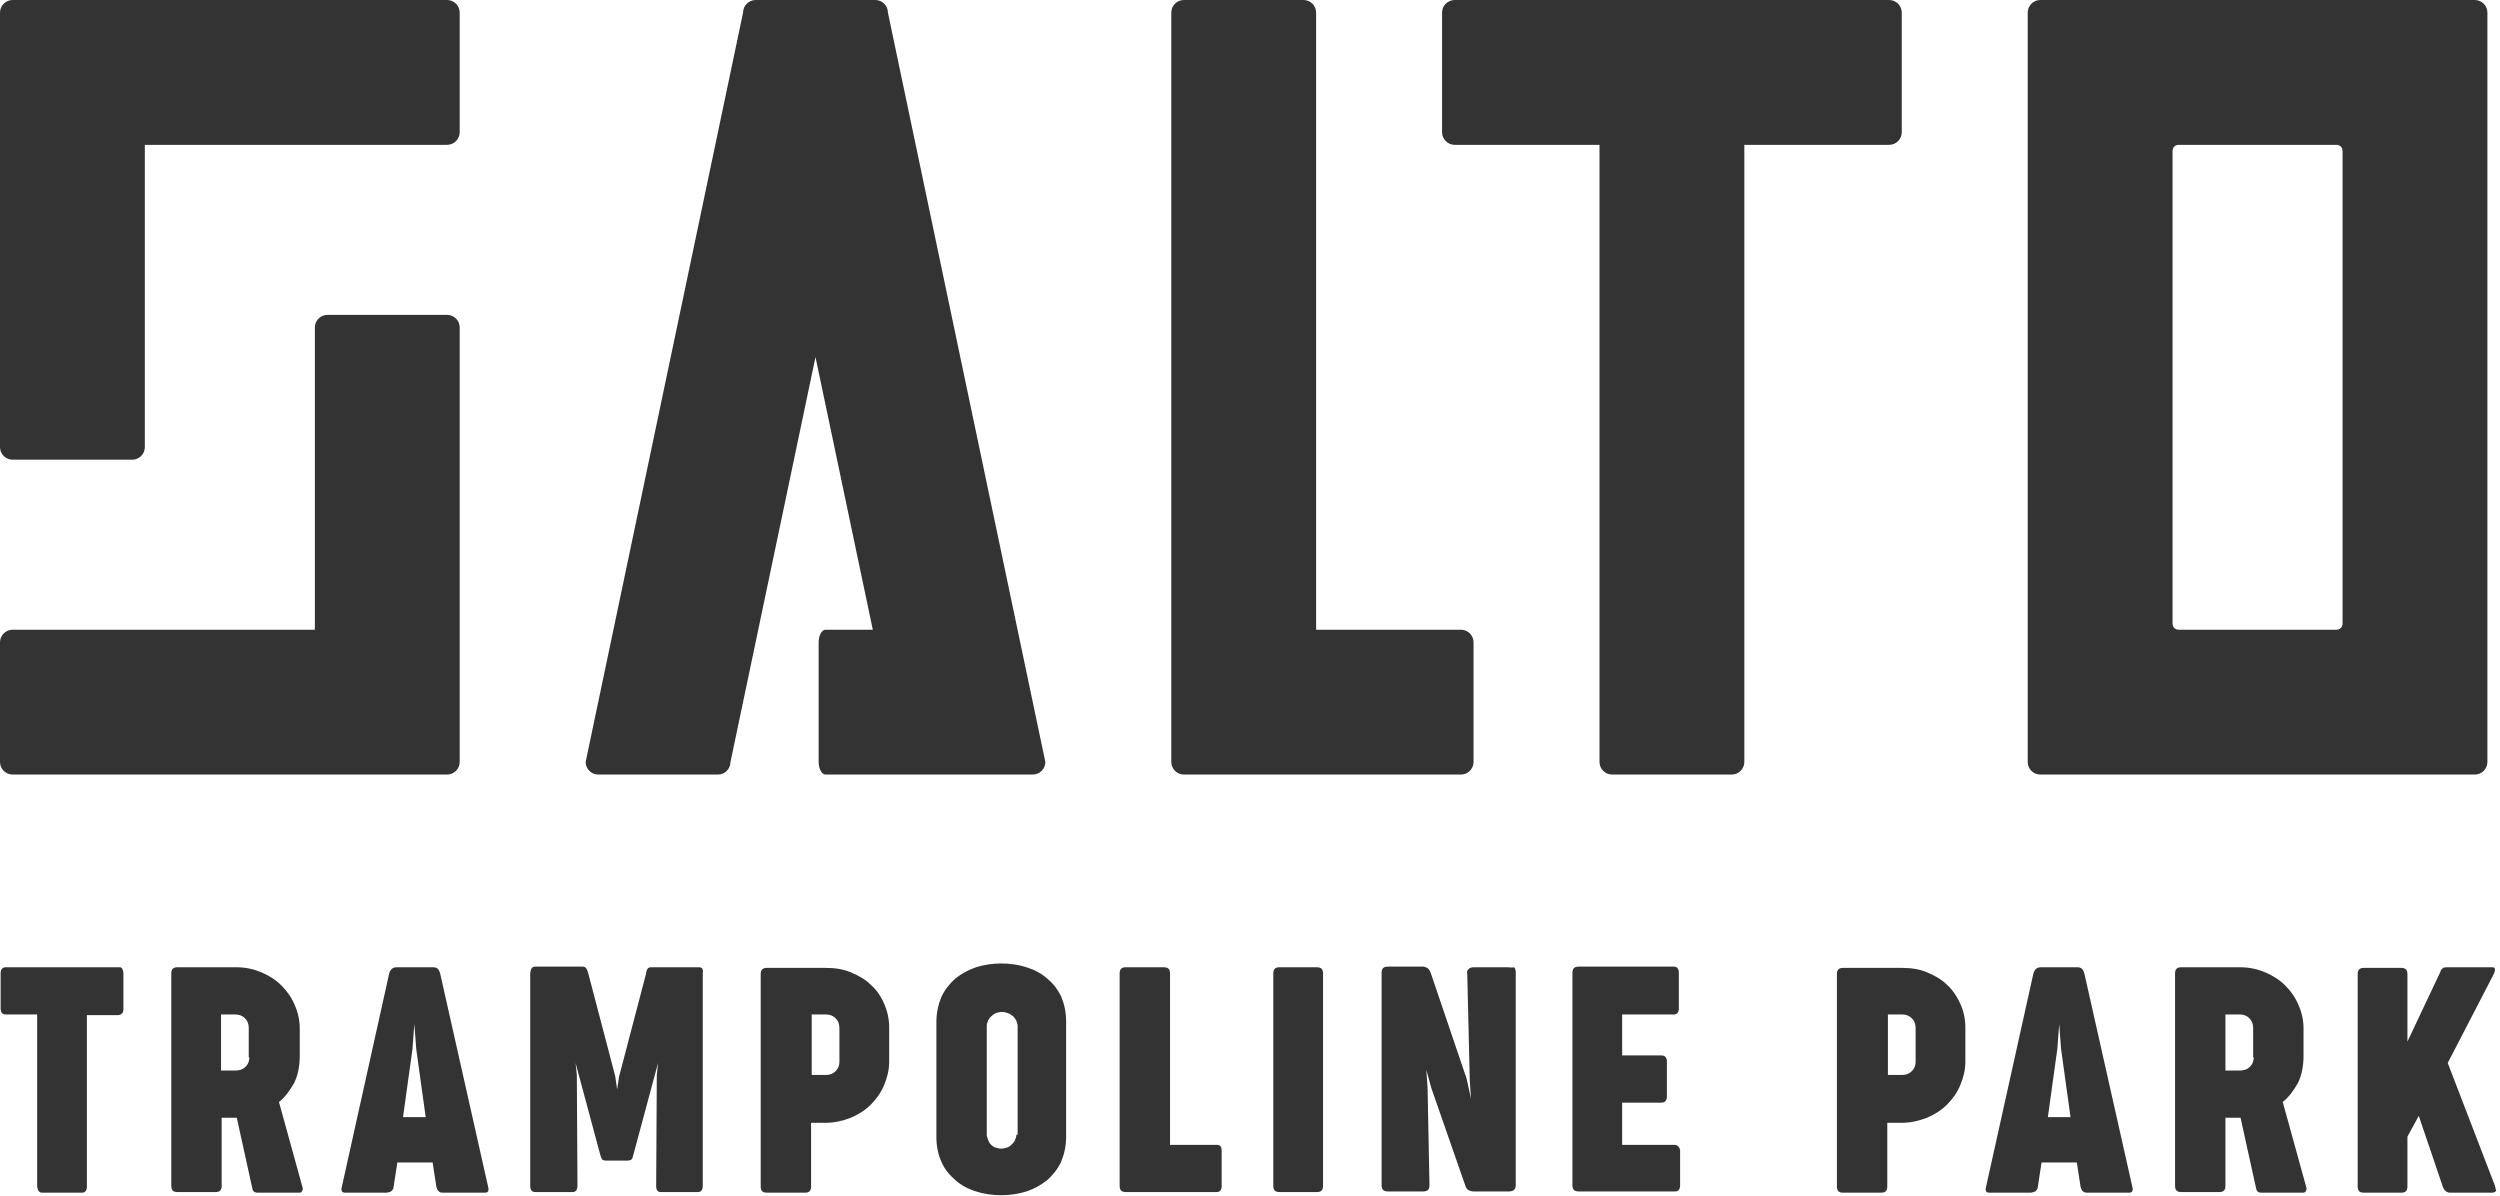
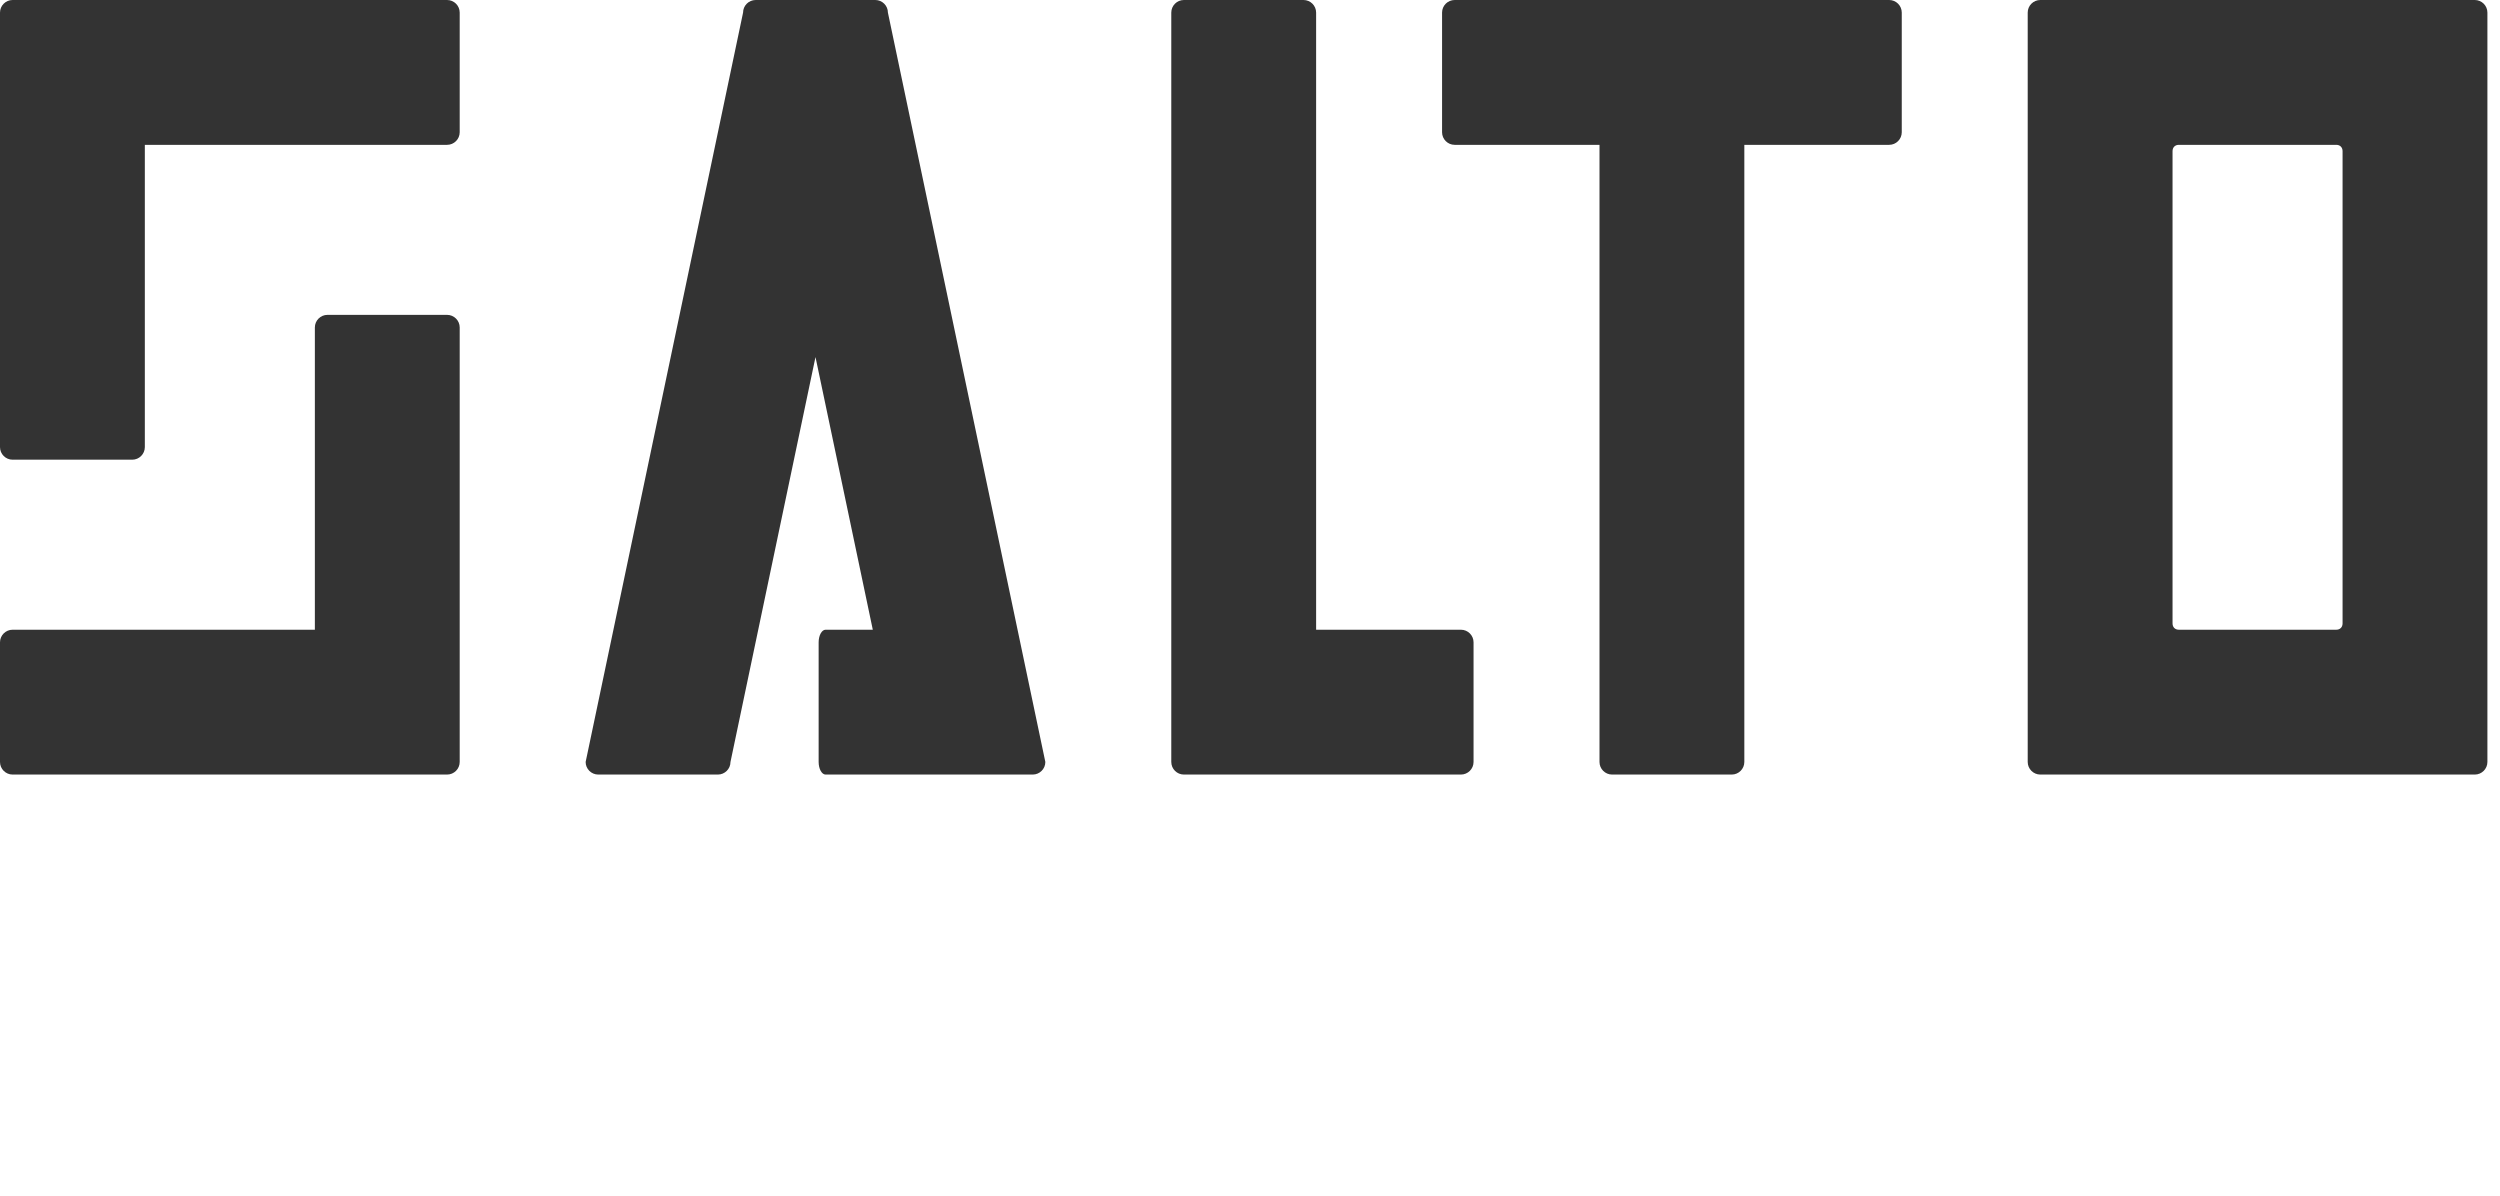
<svg xmlns="http://www.w3.org/2000/svg" width="397px" height="190px" viewBox="0 0 397 190" version="1.1">
  <title>Untitled</title>
  <desc>Created with Sketch.</desc>
  <defs />
  <g id="Page-1" stroke="none" stroke-width="1" fill="none" fill-rule="evenodd">
    <g id="logo6-vector" fill="#333333" fill-rule="nonzero">
-       <path d="M18.9,153.6 L0.9,153.6 C0.4,153.6 0.1,153.9 0.1,154.6 L0.1,160.1 C0.1,160.8 0.4,161.1 0.9,161.1 L5.9,161.1 L5.9,188.3 C5.9,188.6 6,188.9 6.1,189.1 C6.3,189.3 6.4,189.4 6.7,189.4 L13,189.4 C13.5,189.4 13.8,189.1 13.8,188.4 L13.8,161.2 L18.8,161.2 C19,161.2 19.2,161.1 19.4,160.9 C19.6,160.7 19.6,160.5 19.6,160.1 L19.6,154.6 C19.6,154.3 19.5,154 19.4,153.8 C19.3,153.6 19.1,153.6 18.9,153.6 Z M44.3,175 C45.3,174.2 46,173.2 46.7,172 C47.3,170.8 47.6,169.3 47.6,167.7 L47.6,163.3 C47.6,162 47.3,160.7 46.8,159.6 C46.3,158.4 45.6,157.4 44.7,156.5 C43.8,155.6 42.7,154.9 41.5,154.4 C40.3,153.9 39,153.6 37.5,153.6 L28.2,153.6 C27.5,153.6 27.2,153.9 27.2,154.6 L27.2,188.3 C27.2,189 27.5,189.3 28.2,189.3 L34.2,189.3 C34.9,189.3 35.2,189 35.2,188.3 L35.2,177.5 L37.6,177.5 L40,188.4 C40.1,188.8 40.1,189 40.3,189.2 C40.4,189.3 40.6,189.4 40.9,189.4 L47.5,189.4 C47.8,189.4 47.9,189.3 48,189.1 C48.1,188.9 48.1,188.6 48,188.4 L44.3,175 Z M39.6,167.9 C39.6,168.5 39.4,169 39,169.4 C38.6,169.8 38.1,170 37.4,170 L35.1,170 L35.1,161.1 L37.4,161.1 C38,161.1 38.5,161.3 38.9,161.7 C39.3,162.1 39.5,162.6 39.5,163.2 L39.5,167.9 L39.6,167.9 Z M69.9,154.6 C69.7,153.9 69.4,153.6 68.8,153.6 L63,153.6 C62.4,153.6 62,153.9 61.8,154.6 L54.3,188.4 C54.1,189.1 54.3,189.4 54.8,189.4 L61.3,189.4 C61.6,189.4 61.8,189.3 62.1,189.2 C62.3,189 62.5,188.8 62.5,188.5 L63.1,184.6 L68.7,184.6 L69.3,188.5 C69.4,188.8 69.5,189.1 69.7,189.2 C69.9,189.4 70.2,189.4 70.5,189.4 L77,189.4 C77.5,189.4 77.7,189.1 77.5,188.4 L69.9,154.6 Z M64,177.4 L65.5,166.6 L65.8,162.6 L66.1,166.6 L67.6,177.4 L64,177.4 Z M111,153.6 L103.4,153.6 C103.1,153.6 102.9,153.7 102.8,153.9 C102.7,154.1 102.6,154.3 102.6,154.6 L98.3,171 L98,173 L97.7,170.9 L93.4,154.5 C93.3,154.2 93.2,153.9 93.1,153.8 C93,153.6 92.8,153.5 92.5,153.5 L85,153.5 C84.5,153.5 84.3,153.8 84.2,154.5 L84.2,188.3 C84.2,189 84.5,189.3 85,189.3 L90.9,189.3 C91.4,189.3 91.7,189 91.7,188.3 L91.6,170.7 L91.4,168.8 L95.3,183.3 C95.4,183.7 95.5,183.9 95.6,184.1 C95.7,184.2 95.9,184.3 96.2,184.3 L99.7,184.3 C100,184.3 100.2,184.2 100.3,184.1 C100.4,184 100.5,183.7 100.6,183.3 L104.5,168.8 L104.3,170.7 L104.2,188.3 C104.2,189 104.4,189.3 105,189.3 L110.8,189.3 C111.3,189.3 111.6,189 111.6,188.3 L111.6,154.5 C111.7,153.9 111.5,153.6 111,153.6 Z M138.3,156.4 C137.4,155.5 136.3,154.9 135.1,154.4 C133.9,153.9 132.6,153.7 131.1,153.7 L121.8,153.7 C121.1,153.7 120.8,154 120.8,154.7 L120.8,188.4 C120.8,189.1 121.1,189.4 121.8,189.4 L127.8,189.4 C128.5,189.4 128.8,189.1 128.8,188.4 L128.8,178.3 L131.1,178.3 C132.5,178.3 133.8,178 135.1,177.5 C136.3,177 137.4,176.3 138.3,175.4 C139.2,174.5 139.9,173.5 140.4,172.3 C140.9,171.1 141.2,169.9 141.2,168.6 L141.2,163.1 C141.2,161.8 140.9,160.5 140.4,159.4 C139.9,158.2 139.2,157.2 138.3,156.4 Z M133.3,168.6 C133.3,169.2 133.1,169.7 132.7,170.1 C132.3,170.5 131.8,170.7 131.2,170.7 L128.9,170.7 L128.9,161.1 L131.2,161.1 C131.8,161.1 132.3,161.3 132.7,161.7 C133.1,162.1 133.3,162.6 133.3,163.3 L133.3,168.6 Z M166.3,155.4 C165.4,154.6 164.3,154 163,153.6 C161.8,153.2 160.4,153 159,153 C157.6,153 156.3,153.2 155,153.6 C153.8,154 152.7,154.6 151.7,155.4 C150.8,156.2 150,157.2 149.5,158.3 C149,159.5 148.7,160.8 148.7,162.3 L148.7,180.6 C148.7,182.1 149,183.4 149.5,184.5 C150,185.7 150.8,186.6 151.7,187.4 C152.6,188.2 153.7,188.8 155,189.2 C156.2,189.6 157.6,189.8 159,189.8 C160.4,189.8 161.7,189.6 163,189.2 C164.2,188.8 165.3,188.2 166.3,187.4 C167.2,186.6 168,185.6 168.5,184.5 C169,183.3 169.3,182 169.3,180.5 L169.3,162.2 C169.3,160.7 169,159.4 168.5,158.2 C168,157.2 167.3,156.2 166.3,155.4 Z M161.4,180.2 C161.4,180.5 161.3,180.8 161.2,181 C161.1,181.3 160.9,181.5 160.7,181.7 C160.5,181.9 160.3,182.1 160,182.2 C159.7,182.3 159.4,182.4 159,182.4 C158.6,182.4 158.3,182.3 158,182.2 C157.7,182.1 157.5,181.9 157.3,181.7 C157.1,181.5 157,181.2 156.9,181 C156.8,180.7 156.7,180.4 156.7,180.2 L156.7,162.9 C156.7,162.6 156.8,162.3 156.9,162.1 C157,161.8 157.2,161.6 157.4,161.4 C157.6,161.2 157.9,161 158.1,160.9 C158.4,160.8 158.7,160.7 159.1,160.7 C159.5,160.7 159.8,160.8 160.1,160.9 C160.4,161 160.6,161.2 160.9,161.4 C161.1,161.6 161.3,161.9 161.4,162.1 C161.5,162.4 161.6,162.7 161.6,162.9 L161.6,180.2 L161.4,180.2 Z M193.3,181.8 L185.8,181.8 L185.8,154.6 C185.8,153.9 185.5,153.6 184.8,153.6 L178.8,153.6 C178.1,153.6 177.8,153.9 177.8,154.6 L177.8,188.3 C177.8,189 178.1,189.3 178.8,189.3 L193.2,189.3 C193.7,189.3 194,189 194,188.3 L194,182.7 C194,182.2 193.8,181.8 193.3,181.8 Z M209.1,153.6 L203.2,153.6 C202.5,153.6 202.2,153.9 202.2,154.6 L202.2,188.3 C202.2,189 202.5,189.3 203.2,189.3 L209.1,189.3 C209.8,189.3 210.1,189 210.1,188.3 L210.1,154.6 C210.1,153.9 209.8,153.6 209.1,153.6 Z M239.5,153.6 L234,153.6 C233.7,153.6 233.4,153.7 233.2,153.9 C233,154.1 232.9,154.3 233,154.6 L233.4,171.6 L233.6,174.5 L232.9,171.3 L227.2,154.5 C227,154 226.8,153.7 226.4,153.6 L226.1,153.5 L220.4,153.5 C219.7,153.5 219.4,153.8 219.4,154.5 L219.4,188.2 C219.4,188.9 219.7,189.2 220.4,189.2 L226,189.2 C226.7,189.2 227,188.9 227,188.2 L226.7,172.8 L226.5,169.9 L227.3,172.8 L232.7,188.3 C232.8,188.6 233,188.9 233.2,189 C233.4,189.1 233.7,189.2 234,189.2 L239.6,189.2 C240.3,189.2 240.7,188.9 240.7,188.2 L240.7,154.4 C240.7,154 240.6,153.7 240.4,153.6 C240,153.7 239.8,153.6 239.5,153.6 Z M265.9,181.8 L257.6,181.8 L257.6,175.1 L263.8,175.1 C264.4,175.1 264.7,174.8 264.7,174.1 L264.7,168.6 C264.7,167.9 264.4,167.6 263.8,167.6 L257.6,167.6 L257.6,161.1 L265.8,161.1 C266.3,161.1 266.6,160.8 266.6,160.1 L266.6,154.5 C266.6,153.8 266.3,153.5 265.8,153.5 L250.7,153.5 C250,153.5 249.7,153.8 249.7,154.5 L249.7,188.2 C249.7,188.9 250,189.2 250.7,189.2 L266,189.2 C266.5,189.2 266.8,188.9 266.8,188.2 L266.8,182.6 C266.7,182.2 266.4,181.8 265.9,181.8 Z M309.2,156.4 C308.3,155.5 307.2,154.9 306,154.4 C304.8,153.9 303.5,153.7 302,153.7 L292.7,153.7 C292,153.7 291.7,154 291.7,154.7 L291.7,188.4 C291.7,189.1 292,189.4 292.7,189.4 L298.7,189.4 C299.4,189.4 299.7,189.1 299.7,188.4 L299.7,178.3 L302,178.3 C303.4,178.3 304.7,178 306,177.5 C307.2,177 308.3,176.3 309.2,175.4 C310.1,174.5 310.8,173.5 311.3,172.3 C311.8,171.1 312.1,169.9 312.1,168.6 L312.1,163.1 C312.1,161.8 311.8,160.5 311.3,159.4 C310.8,158.3 310.1,157.2 309.2,156.4 Z M304.2,168.6 C304.2,169.2 304,169.7 303.6,170.1 C303.2,170.5 302.7,170.7 302.1,170.7 L299.8,170.7 L299.8,161.1 L302.1,161.1 C302.7,161.1 303.2,161.3 303.6,161.7 C304,162.1 304.2,162.6 304.2,163.3 L304.2,168.6 Z M331,154.6 C330.8,153.9 330.5,153.6 329.9,153.6 L324.1,153.6 C323.5,153.6 323.1,153.9 322.9,154.6 L315.4,188.4 C315.2,189.1 315.4,189.4 315.9,189.4 L322.4,189.4 C322.7,189.4 322.9,189.3 323.2,189.2 C323.4,189 323.6,188.8 323.6,188.5 L324.2,184.6 L329.8,184.6 L330.4,188.5 C330.5,188.8 330.6,189.1 330.8,189.2 C331,189.4 331.3,189.4 331.6,189.4 L338.1,189.4 C338.6,189.4 338.8,189.1 338.6,188.4 L331,154.6 Z M325.2,177.4 L326.7,166.6 L327,162.6 L327.3,166.6 L328.8,177.4 L325.2,177.4 Z M362.5,175 C363.5,174.2 364.2,173.2 364.9,172 C365.5,170.8 365.8,169.3 365.8,167.7 L365.8,163.3 C365.8,162 365.5,160.7 365,159.6 C364.5,158.4 363.8,157.4 362.9,156.5 C362,155.6 360.9,154.9 359.7,154.4 C358.5,153.9 357.2,153.6 355.7,153.6 L346.4,153.6 C345.7,153.6 345.4,153.9 345.4,154.6 L345.4,188.3 C345.4,189 345.7,189.3 346.4,189.3 L352.4,189.3 C353.1,189.3 353.4,189 353.4,188.3 L353.4,177.5 L355.8,177.5 L358.2,188.4 C358.3,188.8 358.3,189 358.5,189.2 C358.6,189.3 358.8,189.4 359.1,189.4 L365.7,189.4 C366,189.4 366.1,189.3 366.2,189.1 C366.3,188.9 366.3,188.6 366.2,188.4 L362.5,175 Z M357.9,167.9 C357.9,168.5 357.7,169 357.3,169.4 C356.9,169.8 356.4,170 355.7,170 L353.4,170 L353.4,161.1 L355.7,161.1 C356.3,161.1 356.8,161.3 357.2,161.7 C357.6,162.1 357.8,162.6 357.8,163.2 L357.8,167.9 L357.9,167.9 Z M396.2,188.3 L388.7,168.8 L396,154.7 C396.1,154.5 396.2,154.2 396.2,154 C396.2,153.7 396.1,153.6 395.8,153.6 L388.8,153.6 C388.5,153.6 388.2,153.6 388,153.7 C387.8,153.8 387.6,154 387.5,154.4 L382.3,165.4 L382.3,154.7 C382.3,154 382,153.7 381.3,153.7 L375.4,153.7 C374.7,153.7 374.4,154 374.4,154.7 L374.4,188.4 C374.4,189.1 374.7,189.4 375.4,189.4 L381.3,189.4 C382,189.4 382.3,189.1 382.3,188.4 L382.3,180.5 L384.1,177.2 L387.9,188.4 C388.1,189 388.5,189.4 389.1,189.4 L395.8,189.4 C396,189.4 396.2,189.3 396.4,189.1 C396.3,188.9 396.3,188.6 396.2,188.3 Z" id="title" />
      <path d="M71,0 L2,0 C0.9,0 0,0.9 0,2 L0,71 C0,72.1 0.9,73 2,73 L21,73 C22.1,73 23,72.1 23,71 L23,23 L71,23 C72.1,23 73,22.1 73,21 L73,2 C73,0.9 72.1,0 71,0 Z M71,50 L52,50 C50.9,50 50,50.9 50,52 L50,100 L2,100 C0.9,100 0,100.9 0,102 L0,121 C0,122.1 0.9,123 2,123 L71,123 C72.1,123 73,122.1 73,121 L73,52 C73,50.9 72.1,50 71,50 Z M139,0 L120,0 C118.9,0 118,0.9 118,2 L93,121 C93,122.1 93.9,123 95,123 L114,123 C115.1,123 116,122.1 116,121 L129.5,56.7 L138.6,100 L131.1,100 C130.5,100 130,100.9 130,102 L130,121 C130,122.1 130.5,123 131.1,123 L164,123 C165.1,123 166,122.1 166,121 L141,2 C141,0.9 140.1,0 139,0 Z M232,100 L209,100 L209,2 C209,0.9 208.1,0 207,0 L188,0 C186.9,0 186,0.9 186,2 L186,121 C186,122.1 186.9,123 188,123 L232,123 C233.1,123 234,122.1 234,121 L234,102 C234,100.9 233.1,100 232,100 Z M300,0 L231,0 C229.9,0 229,0.9 229,2 L229,21 C229,22.1 229.9,23 231,23 L254,23 L254,121 C254,122.1 254.9,123 256,123 L275,123 C276.1,123 277,122.1 277,121 L277,23 L300,23 C301.1,23 302,22.1 302,21 L302,2 C302,0.9 301.1,0 300,0 Z M393,0 L324,0 C322.9,0 322,0.9 322,2 L322,121 C322,122.1 322.9,123 324,123 L393,123 C394.1,123 395,122.1 395,121 L395,2 C395,0.9 394.1,0 393,0 Z M372,99 C372,99.6 371.6,100 371,100 L346,100 C345.4,100 345,99.6 345,99 L345,24 C345,23.4 345.4,23 346,23 L371,23 C371.6,23 372,23.4 372,24 L372,99 Z" id="salto" />
    </g>
  </g>
</svg>